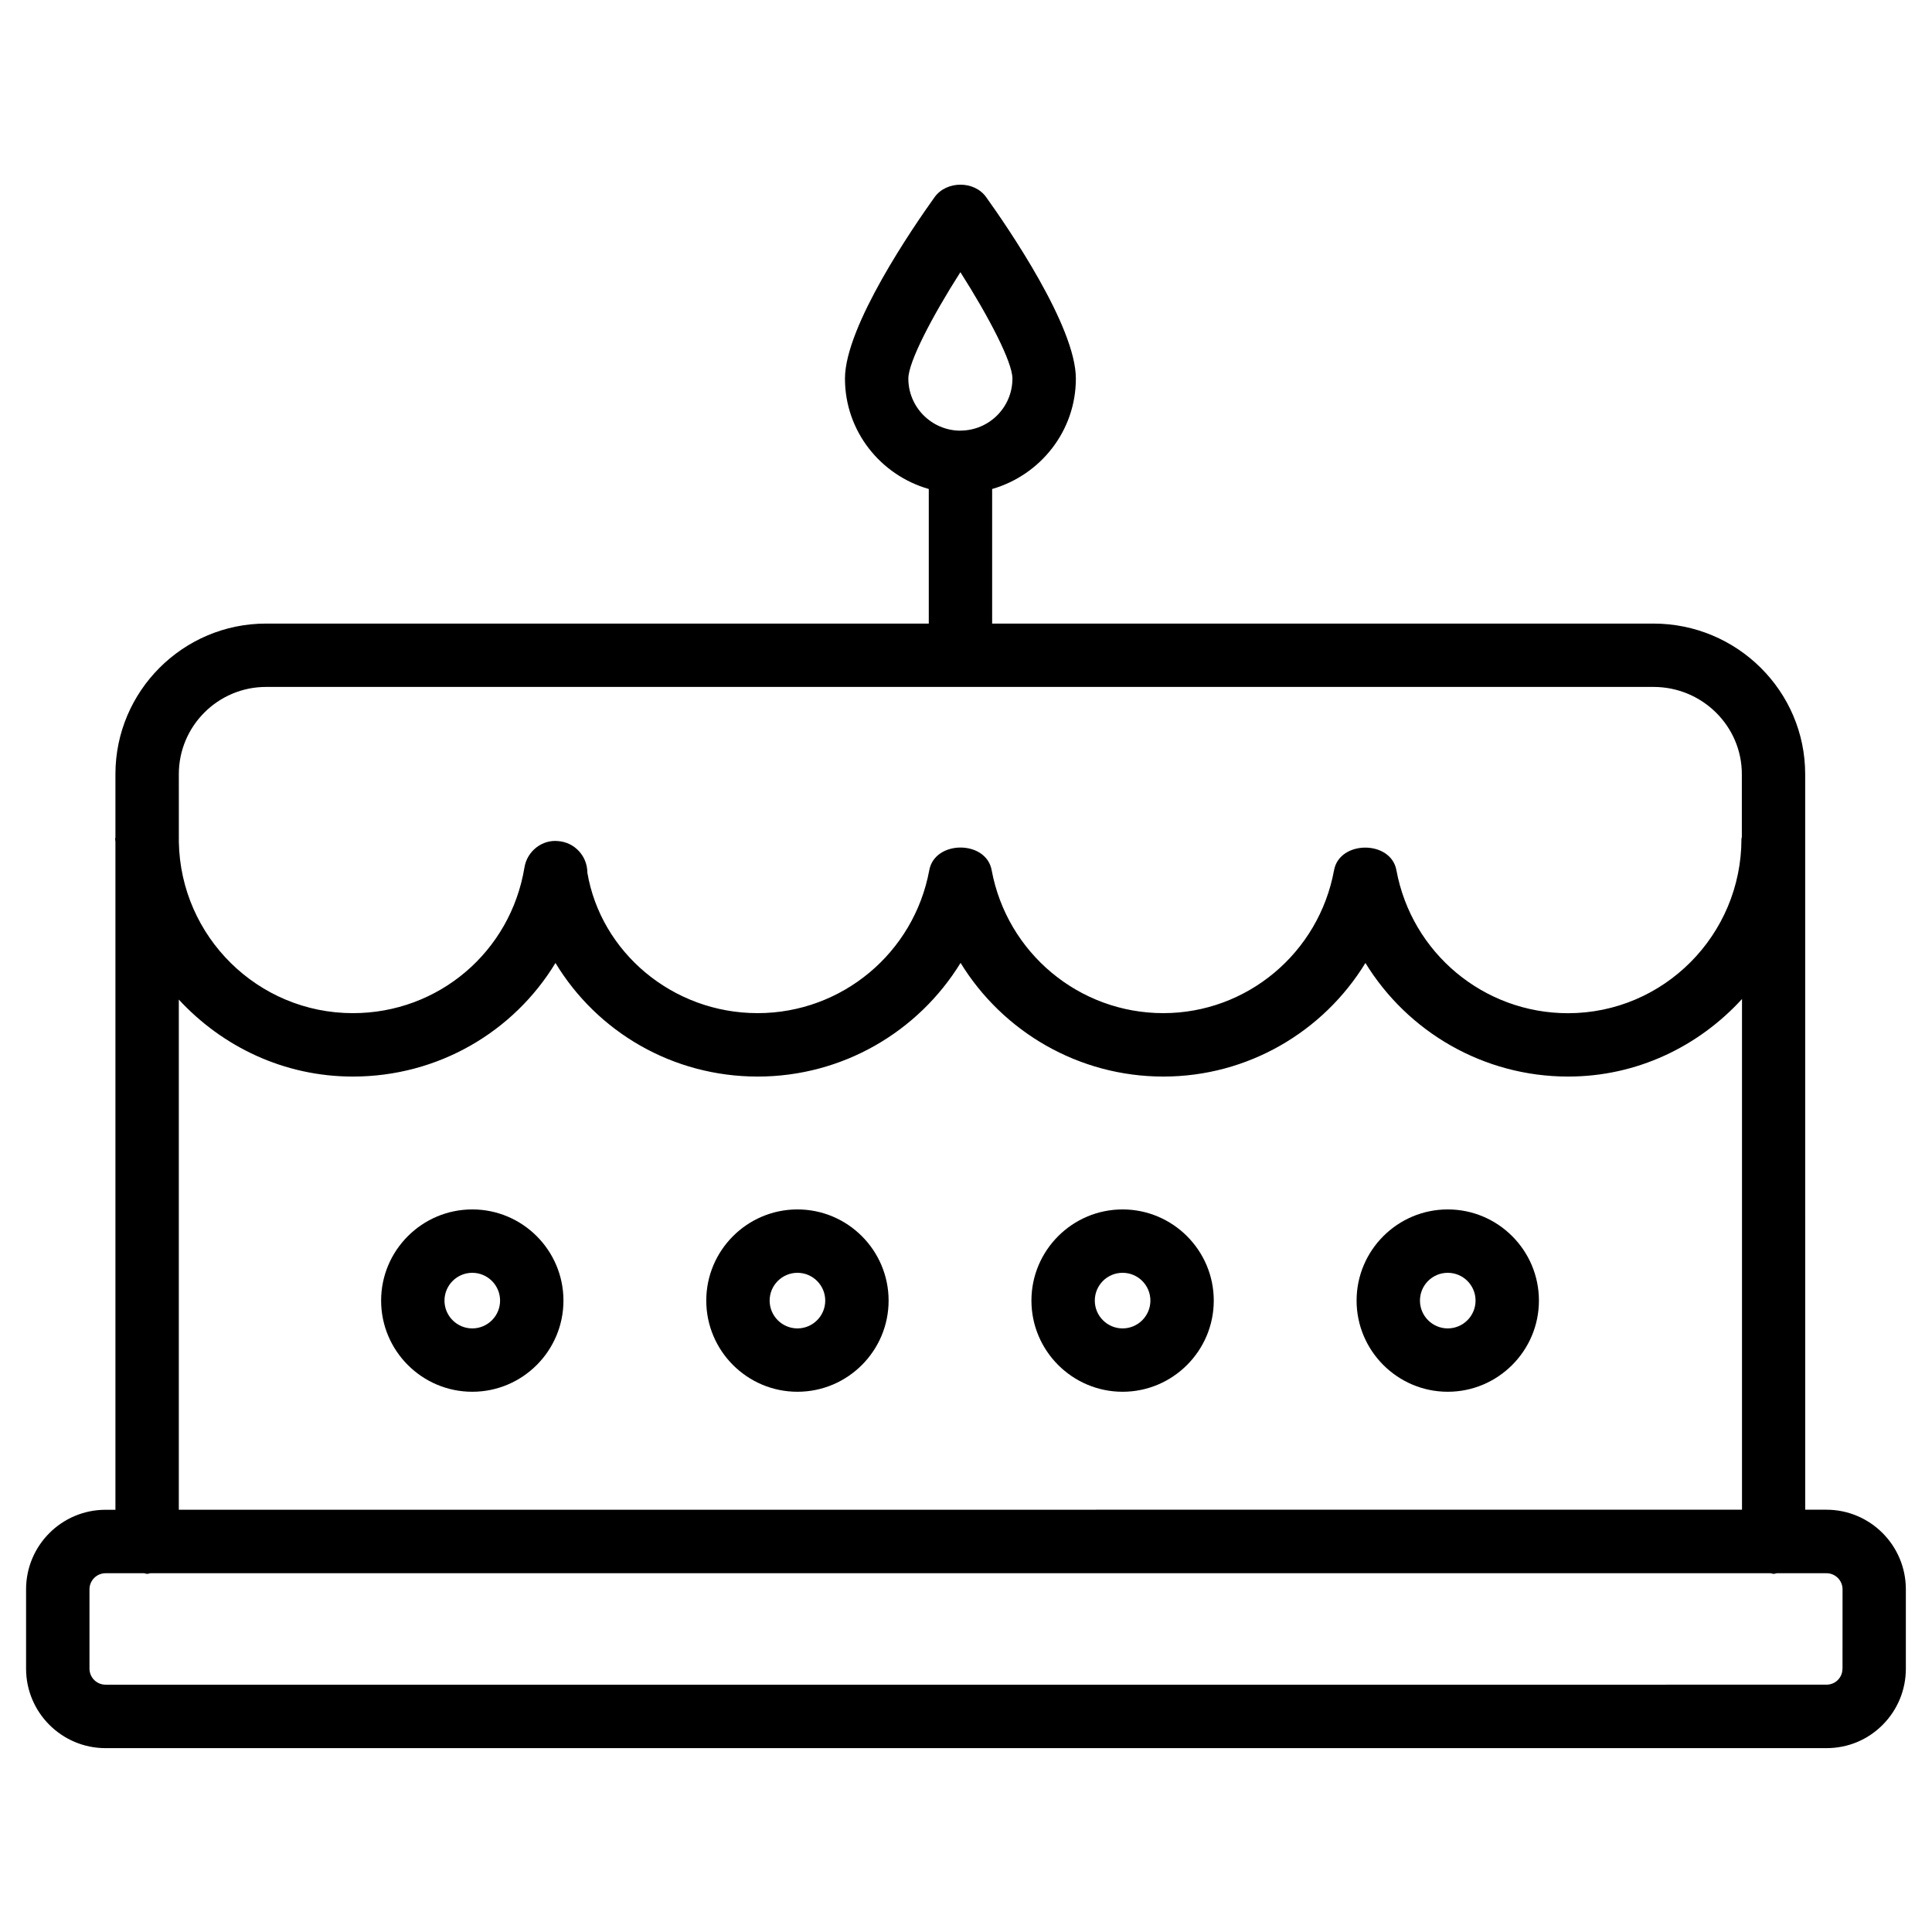
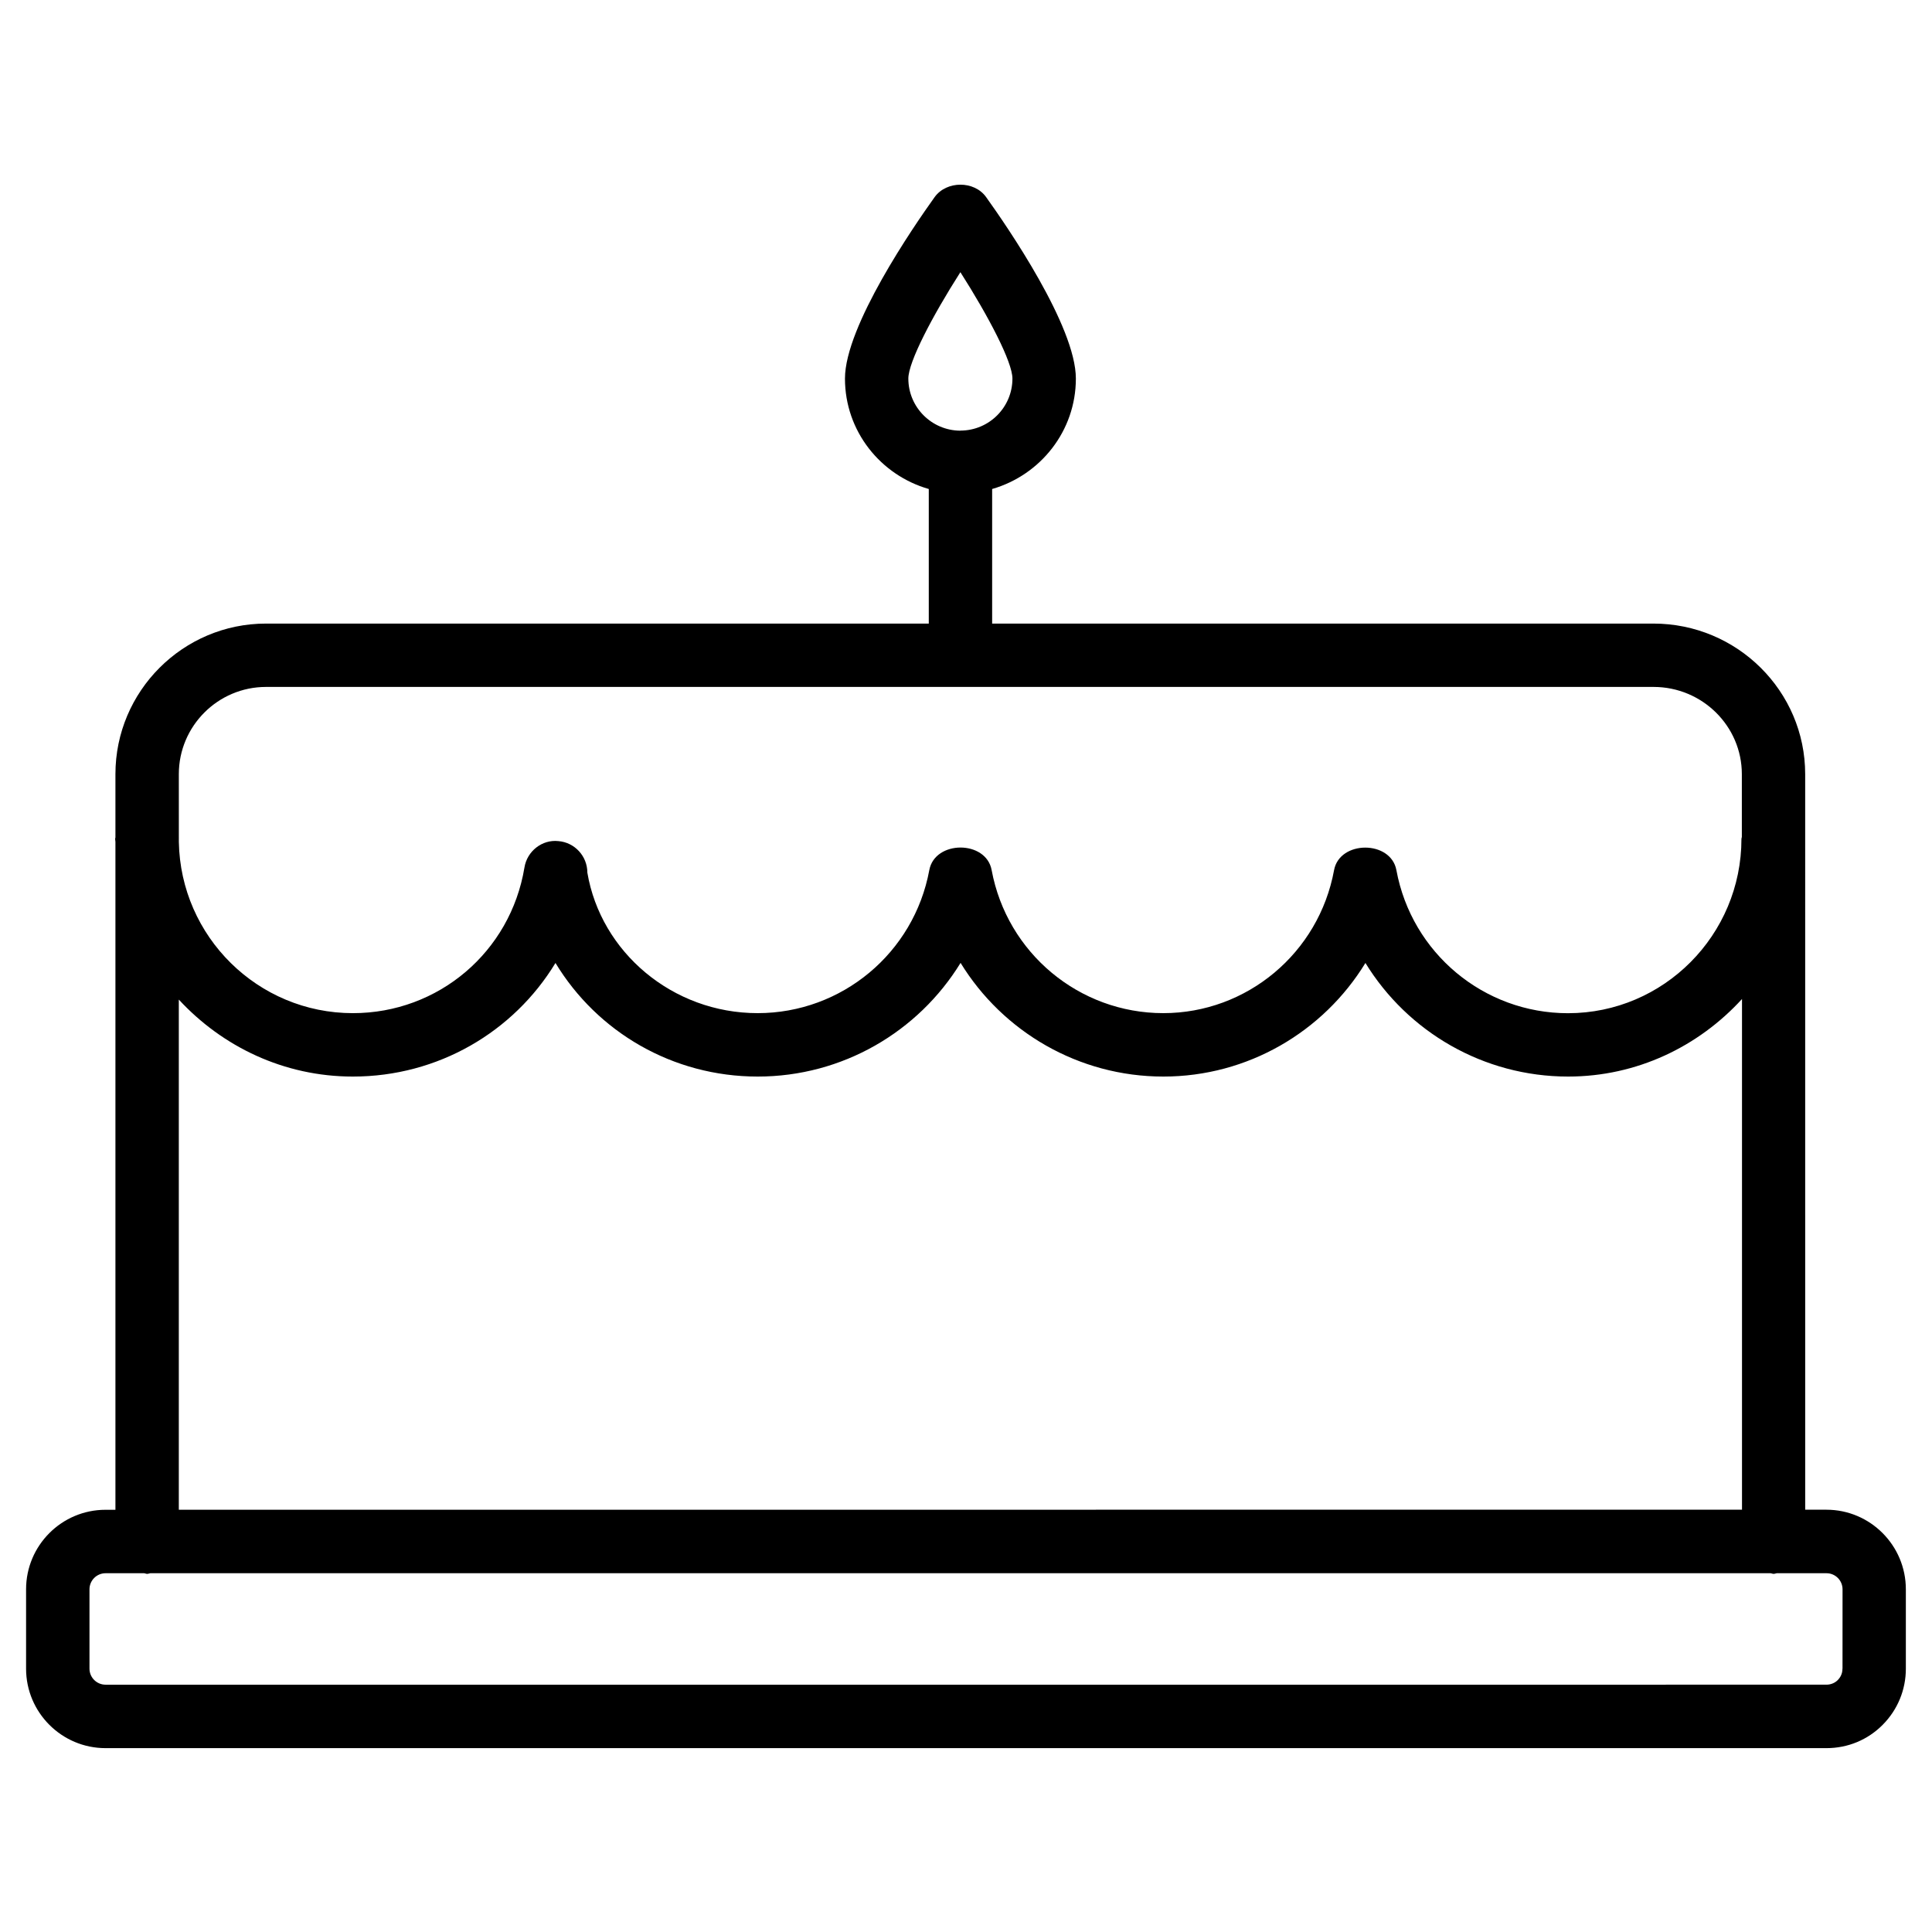
<svg xmlns="http://www.w3.org/2000/svg" fill="#000000" width="800px" height="800px" version="1.1" viewBox="144 144 512 512">
  <g>
    <path d="m628.02 544.09h-5.625l-0.004-194.93c0-22-18.031-39.906-40.223-39.906h-175.24v-35.664c12.762-3.672 22.188-15.344 22.188-29.262 0-13.875-18.199-40.305-23.785-48.094-3.148-4.41-10.496-4.367-13.645 0-5.562 7.766-23.762 34.195-23.762 48.094 0 13.938 9.426 25.609 22.211 29.262v35.664h-175.64c-22 0-39.906 17.906-39.906 39.906v16.75c0 0.148-0.082 0.273-0.082 0.398 0 0.273 0.082 0.523 0.082 0.82v176.98h-2.625c-11.609 0-21.055 9.445-21.055 21.074v21.035c0 11.609 9.445 21.055 21.055 21.055h456.07c5.648 0 10.938-2.184 14.906-6.191 3.945-3.969 6.129-9.258 6.129-14.863v-21.035c0-11.648-9.449-21.094-21.055-21.094zm-243.3-299.77c0-4.387 6.34-16.52 13.793-28.191 7.453 11.691 13.793 23.805 13.793 28.191 0 7.578-6.129 13.75-13.73 13.793h-0.043c-0.02 0-0.043 0.02-0.062 0.02-7.578-0.039-13.75-6.211-13.75-13.812zm-170.22 81.723h367.7c12.91 0 23.406 10.371 23.406 23.113v16.648c-0.02 0.168-0.105 0.336-0.105 0.504 0 25.484-20.613 46.203-45.973 46.203-22.293 0-41.418-15.934-45.469-37.91-1.469-7.977-15.051-7.957-16.52 0-4.031 21.957-23.09 37.891-45.258 37.891-22.293 0-41.418-15.934-45.488-37.91-1.469-7.977-15.031-7.957-16.52 0-4.051 21.957-23.176 37.91-45.488 37.91-22.547 0-41.562-16.145-45.133-37.238 0-4.367-3.359-8.02-7.703-8.355-4.281-0.461-8.27 2.664-8.965 6.992-3.695 22.379-22.797 38.605-45.469 38.605-25.191 0-45.68-20.277-46.121-45.387l-0.004-17.953c0-12.742 10.371-23.113 23.113-23.113zm-23.113 82.855c11.523 12.469 27.855 20.402 46.121 20.402 22.586 0 42.594-11.82 53.699-30.102 11.062 18.285 31.047 30.102 53.594 30.102 22.461 0 42.551-11.859 53.762-30.125 11.188 18.242 31.277 30.125 53.738 30.125 22.355 0 42.383-11.84 53.551-30.102 11.188 18.242 31.277 30.102 53.719 30.102 18.262 0 34.594-7.996 46.078-20.551v135.34l-414.26 0.004zm440.88 177.32c0.02 1.512-0.754 2.519-1.219 3-0.797 0.797-1.867 1.238-3.023 1.238l-456.05 0.004c-2.352 0-4.262-1.91-4.262-4.242v-21.035c0-2.352 1.91-4.262 4.262-4.262h10.203c0.273 0.02 0.523 0.168 0.82 0.168 0.293 0 0.523-0.125 0.82-0.168h429.39c0.273 0.02 0.523 0.168 0.82 0.168 0.293 0 0.523-0.125 0.82-0.168h13.203c2.332 0 4.242 1.91 4.242 4.262l-0.008 21.035z" />
-     <path d="m269.16 464.51c-13.328 0-24.16 10.852-24.16 24.16 0 13.309 10.832 24.16 24.16 24.16s24.16-10.852 24.16-24.16c0-13.309-10.832-24.16-24.16-24.16zm0 31.531c-4.051 0-7.367-3.297-7.367-7.367 0-4.074 3.316-7.367 7.367-7.367s7.367 3.297 7.367 7.367-3.316 7.367-7.367 7.367z" />
-     <path d="m355.33 464.51c-13.328 0-24.16 10.852-24.16 24.16 0 13.309 10.832 24.16 24.16 24.16s24.16-10.852 24.16-24.16c0-13.309-10.832-24.16-24.16-24.16zm0 31.531c-4.051 0-7.367-3.297-7.367-7.367 0-4.074 3.316-7.367 7.367-7.367s7.367 3.297 7.367 7.367-3.316 7.367-7.367 7.367z" />
-     <path d="m441.5 464.51c-13.328 0-24.16 10.852-24.16 24.16 0 13.309 10.852 24.16 24.16 24.16s24.16-10.852 24.16-24.16c0-13.309-10.852-24.16-24.16-24.16zm0 31.531c-4.051 0-7.367-3.297-7.367-7.367 0-4.074 3.297-7.367 7.367-7.367 4.074 0 7.367 3.297 7.367 7.367s-3.316 7.367-7.367 7.367z" />
-     <path d="m527.67 464.51c-13.328 0-24.16 10.852-24.16 24.16 0 13.309 10.852 24.16 24.16 24.16s24.16-10.852 24.16-24.16c0.004-13.309-10.828-24.16-24.16-24.16zm0 31.531c-4.051 0-7.367-3.297-7.367-7.367 0-4.074 3.297-7.367 7.367-7.367 4.074 0 7.367 3.297 7.367 7.367s-3.316 7.367-7.367 7.367z" />
  </g>
</svg>